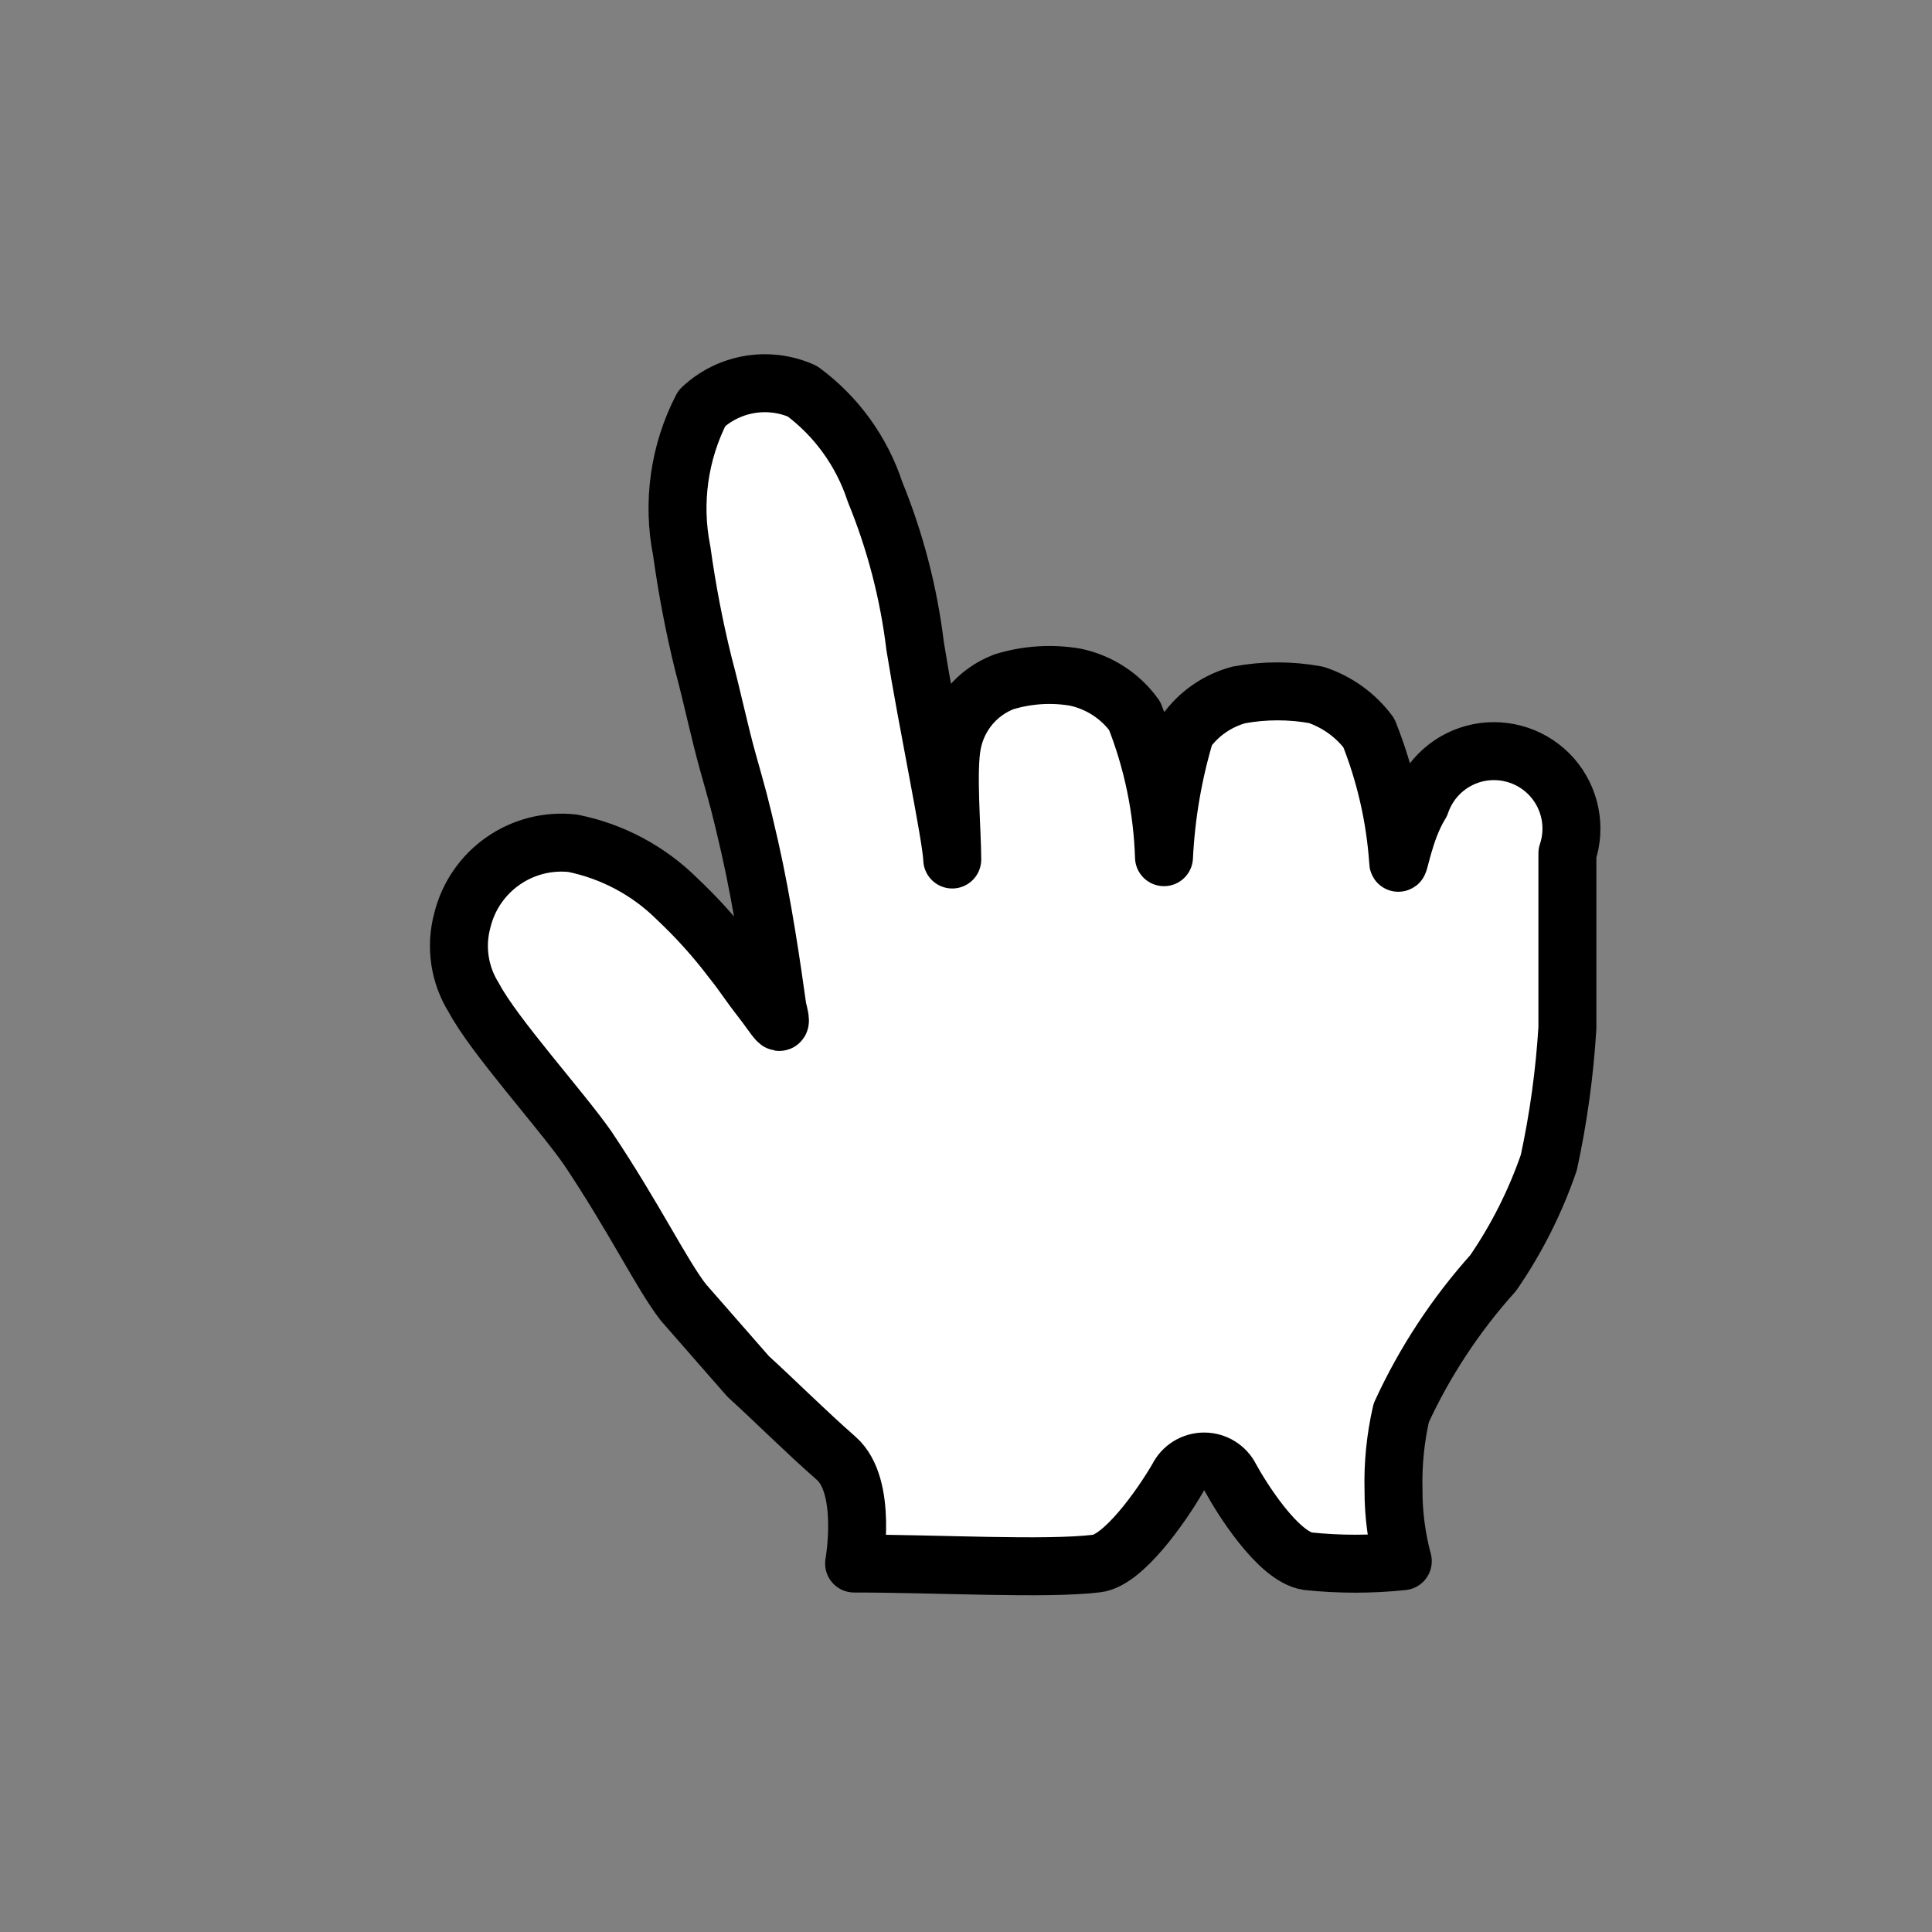
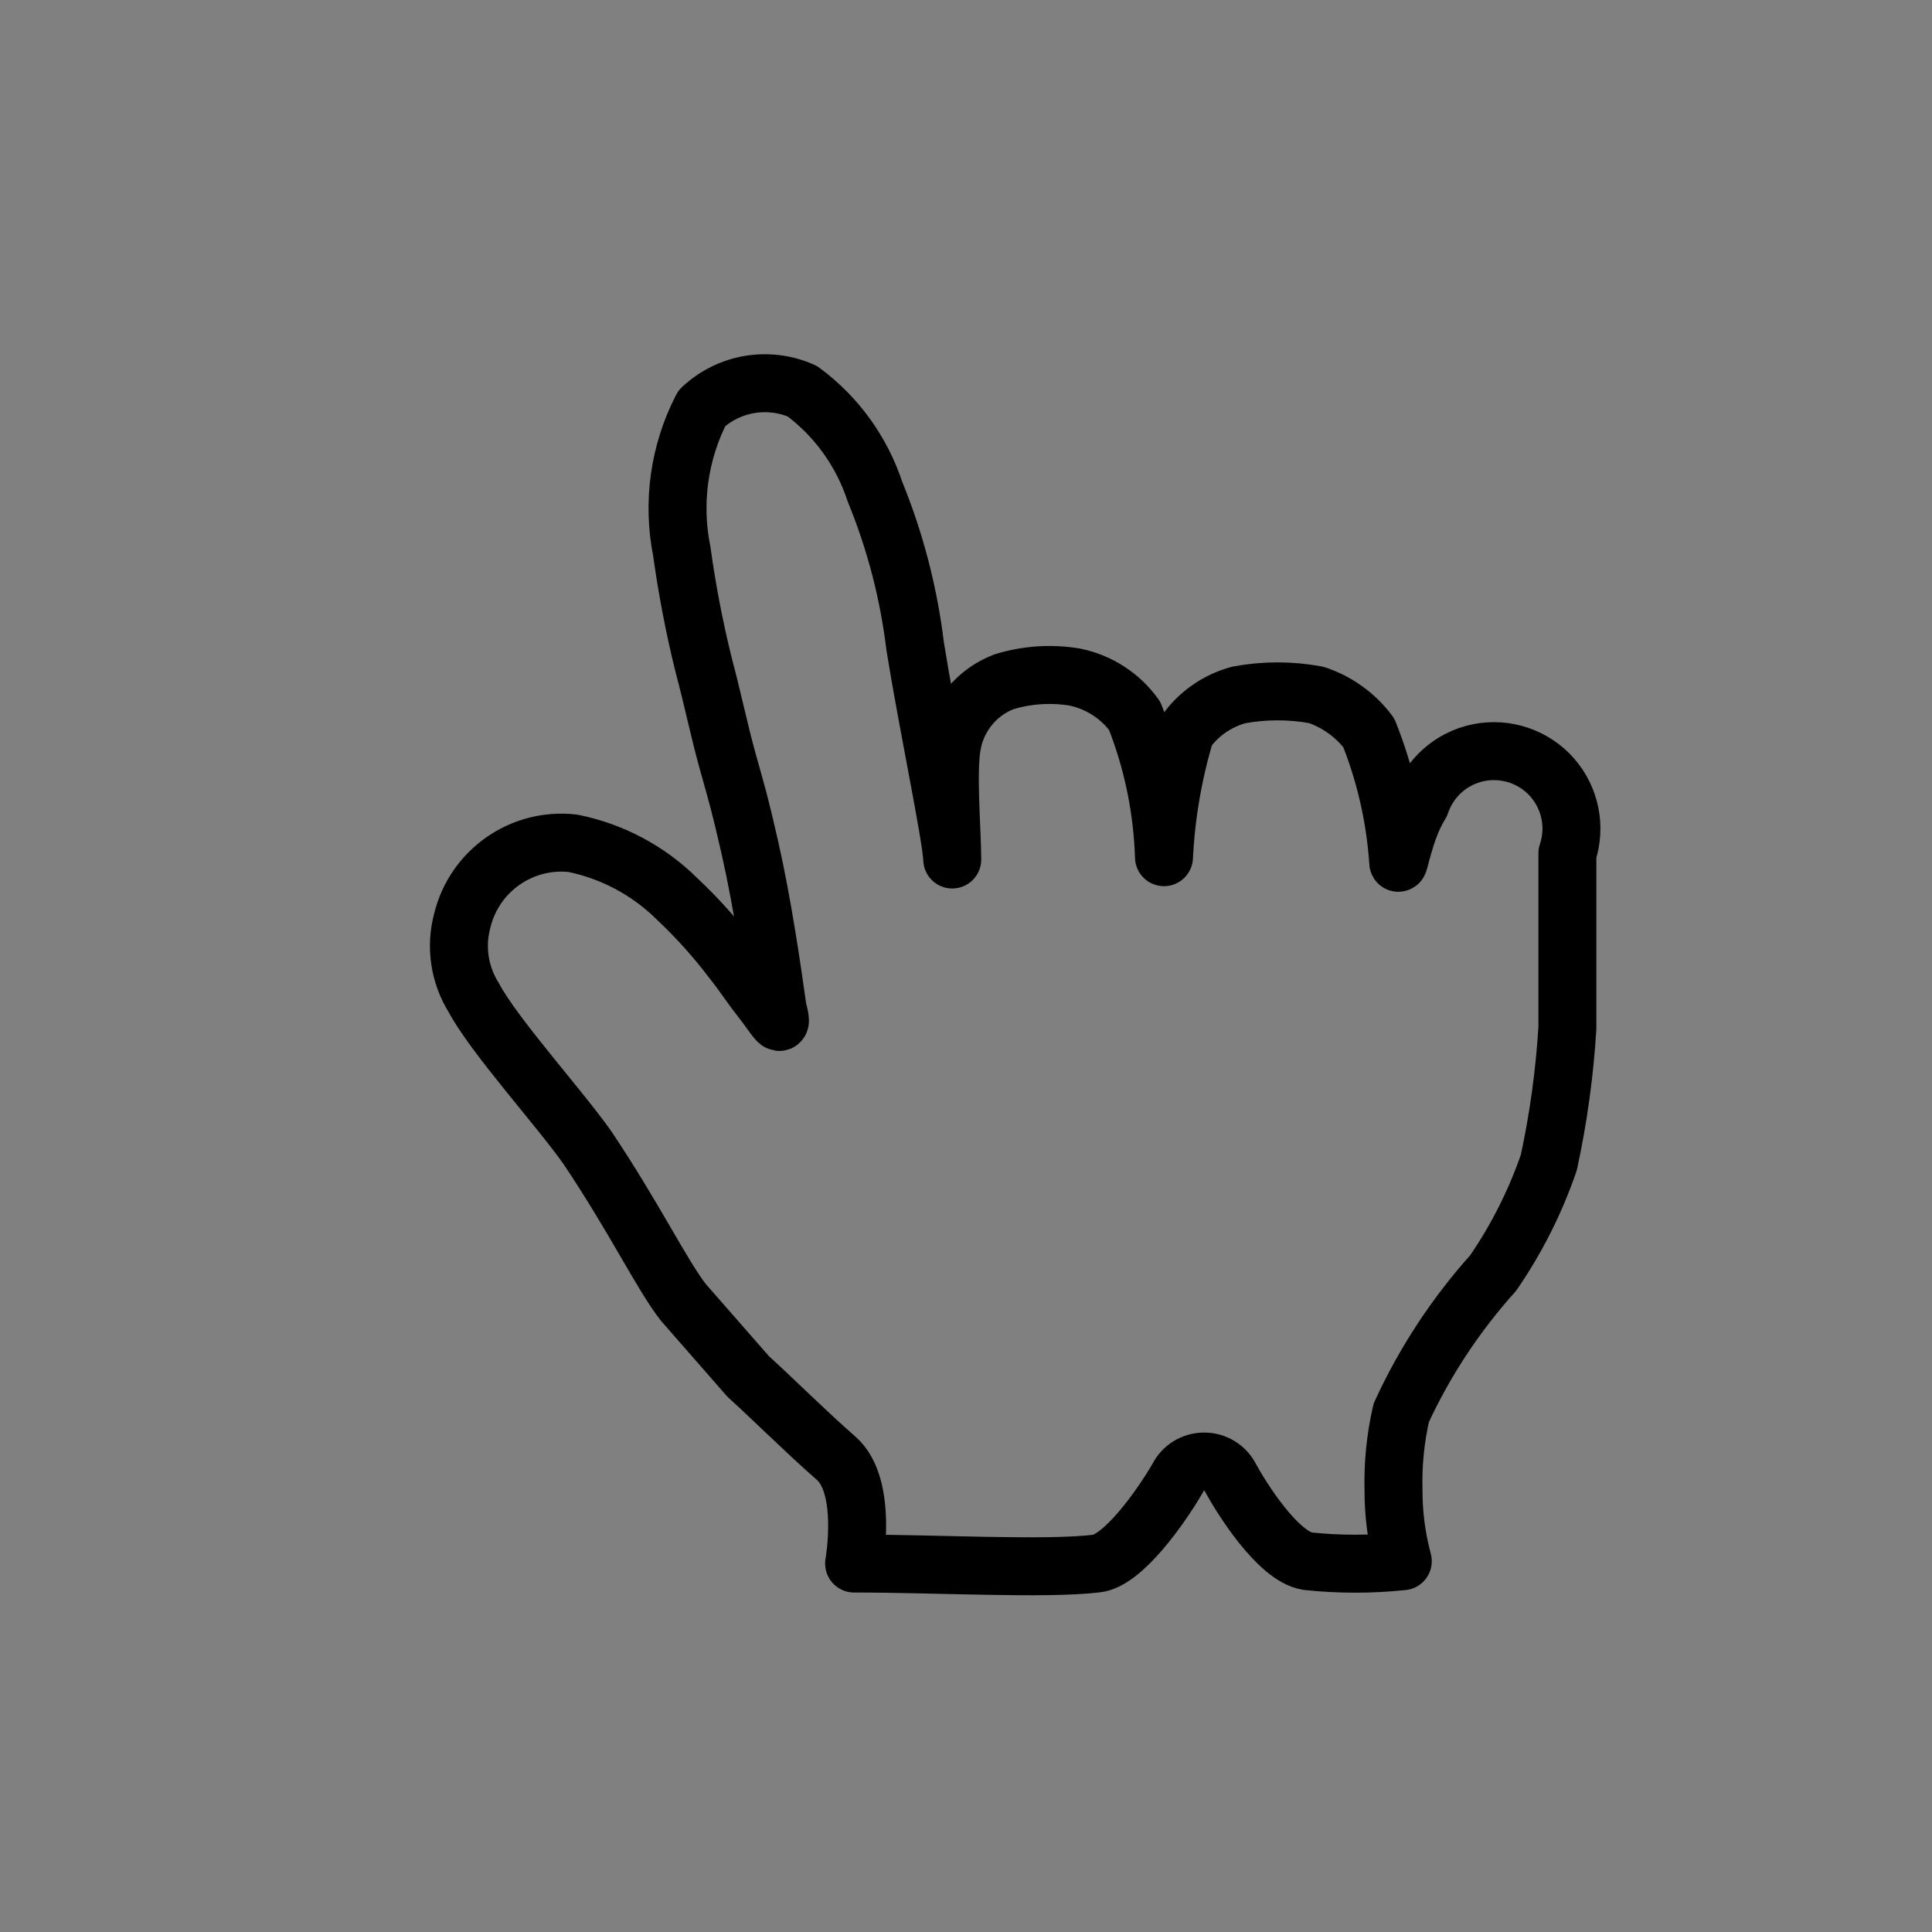
<svg xmlns="http://www.w3.org/2000/svg" width="25" height="25" viewBox="0 0 25 25" fill="none">
  <rect x="0" y="0" width="25" height="25" fill="#808080" stroke="none" />
-   <path d="M8.842 16.852C8.562 16.492 8.212 15.762 7.602 14.852C7.252 14.352 6.392 13.402 6.132 12.912C5.945 12.614 5.89 12.252 5.982 11.912C6.139 11.266 6.752 10.838 7.412 10.912C7.923 11.015 8.392 11.265 8.762 11.632C9.02 11.875 9.258 12.139 9.472 12.422C9.632 12.622 9.672 12.702 9.852 12.932C10.032 13.162 10.152 13.392 10.062 13.052C9.992 12.552 9.872 11.712 9.702 10.962C9.572 10.392 9.542 10.302 9.422 9.872C9.302 9.442 9.232 9.082 9.102 8.592C8.983 8.111 8.89 7.623 8.822 7.132C8.696 6.504 8.788 5.851 9.082 5.282C9.432 4.953 9.944 4.867 10.382 5.062C10.823 5.387 11.151 5.842 11.322 6.362C11.584 7.002 11.759 7.675 11.842 8.362C12.002 9.362 12.312 10.822 12.322 11.122C12.322 10.752 12.252 9.972 12.322 9.622C12.392 9.257 12.645 8.954 12.992 8.822C13.29 8.731 13.605 8.71 13.912 8.762C14.222 8.827 14.497 9.005 14.682 9.262C14.914 9.845 15.042 10.464 15.062 11.092C15.089 10.543 15.183 9.998 15.342 9.472C15.509 9.236 15.753 9.067 16.032 8.992C16.363 8.931 16.701 8.931 17.032 8.992C17.303 9.083 17.54 9.253 17.712 9.482C17.924 10.012 18.052 10.572 18.092 11.142C18.092 11.282 18.162 10.752 18.382 10.402C18.497 10.062 18.783 9.81 19.134 9.739C19.485 9.669 19.848 9.791 20.084 10.059C20.321 10.328 20.396 10.703 20.282 11.042C20.282 11.692 20.282 11.662 20.282 12.102C20.282 12.542 20.282 12.932 20.282 13.302C20.246 13.887 20.166 14.469 20.042 15.042C19.868 15.549 19.626 16.03 19.322 16.472C18.837 17.012 18.435 17.622 18.132 18.282C18.057 18.61 18.023 18.946 18.032 19.282C18.031 19.593 18.072 19.902 18.152 20.202C17.743 20.245 17.331 20.245 16.922 20.202C16.532 20.142 16.052 19.362 15.922 19.122C15.858 18.993 15.726 18.912 15.582 18.912C15.438 18.912 15.306 18.993 15.242 19.122C15.022 19.502 14.532 20.192 14.192 20.232C13.522 20.312 12.142 20.232 11.052 20.232C11.052 20.232 11.232 19.232 10.822 18.872C10.412 18.512 9.992 18.092 9.682 17.812L8.842 16.852Z" fill="white" />
  <path fill-rule="evenodd" clip-rule="evenodd" d="M8.842 16.852C8.562 16.492 8.212 15.762 7.602 14.852C7.252 14.352 6.392 13.402 6.132 12.912C5.945 12.614 5.89 12.252 5.982 11.912C6.139 11.266 6.752 10.838 7.412 10.912C7.923 11.015 8.392 11.265 8.762 11.632C9.02 11.875 9.258 12.139 9.472 12.422C9.632 12.622 9.672 12.702 9.852 12.932C10.032 13.162 10.152 13.392 10.062 13.052C9.992 12.552 9.872 11.712 9.702 10.962C9.572 10.392 9.542 10.302 9.422 9.872C9.302 9.442 9.232 9.082 9.102 8.592C8.983 8.111 8.89 7.623 8.822 7.132C8.696 6.504 8.788 5.851 9.082 5.282C9.432 4.953 9.944 4.867 10.382 5.062C10.823 5.387 11.151 5.842 11.322 6.362C11.584 7.002 11.759 7.675 11.842 8.362C12.002 9.362 12.312 10.822 12.322 11.122C12.322 10.752 12.252 9.972 12.322 9.622C12.392 9.257 12.645 8.954 12.992 8.822C13.29 8.731 13.605 8.71 13.912 8.762C14.222 8.827 14.497 9.005 14.682 9.262C14.914 9.845 15.042 10.464 15.062 11.092C15.089 10.543 15.183 9.998 15.342 9.472C15.509 9.236 15.753 9.067 16.032 8.992C16.363 8.931 16.701 8.931 17.032 8.992C17.303 9.083 17.54 9.253 17.712 9.482C17.924 10.012 18.052 10.572 18.092 11.142C18.092 11.282 18.162 10.752 18.382 10.402C18.497 10.062 18.783 9.81 19.134 9.739C19.485 9.669 19.848 9.791 20.084 10.059C20.321 10.328 20.396 10.703 20.282 11.042C20.282 11.692 20.282 11.662 20.282 12.102C20.282 12.542 20.282 12.932 20.282 13.302C20.246 13.887 20.166 14.469 20.042 15.042C19.868 15.549 19.626 16.03 19.322 16.472C18.837 17.012 18.435 17.622 18.132 18.282C18.057 18.61 18.023 18.946 18.032 19.282C18.031 19.593 18.072 19.902 18.152 20.202C17.743 20.245 17.331 20.245 16.922 20.202C16.532 20.142 16.052 19.362 15.922 19.122C15.858 18.993 15.726 18.912 15.582 18.912C15.438 18.912 15.306 18.993 15.242 19.122C15.022 19.502 14.532 20.192 14.192 20.232C13.522 20.312 12.142 20.232 11.052 20.232C11.052 20.232 11.232 19.232 10.822 18.872C10.412 18.512 9.992 18.092 9.682 17.812L8.842 16.852Z" stroke="black" stroke-width="0.75" stroke-linecap="round" stroke-linejoin="round" />
</svg>